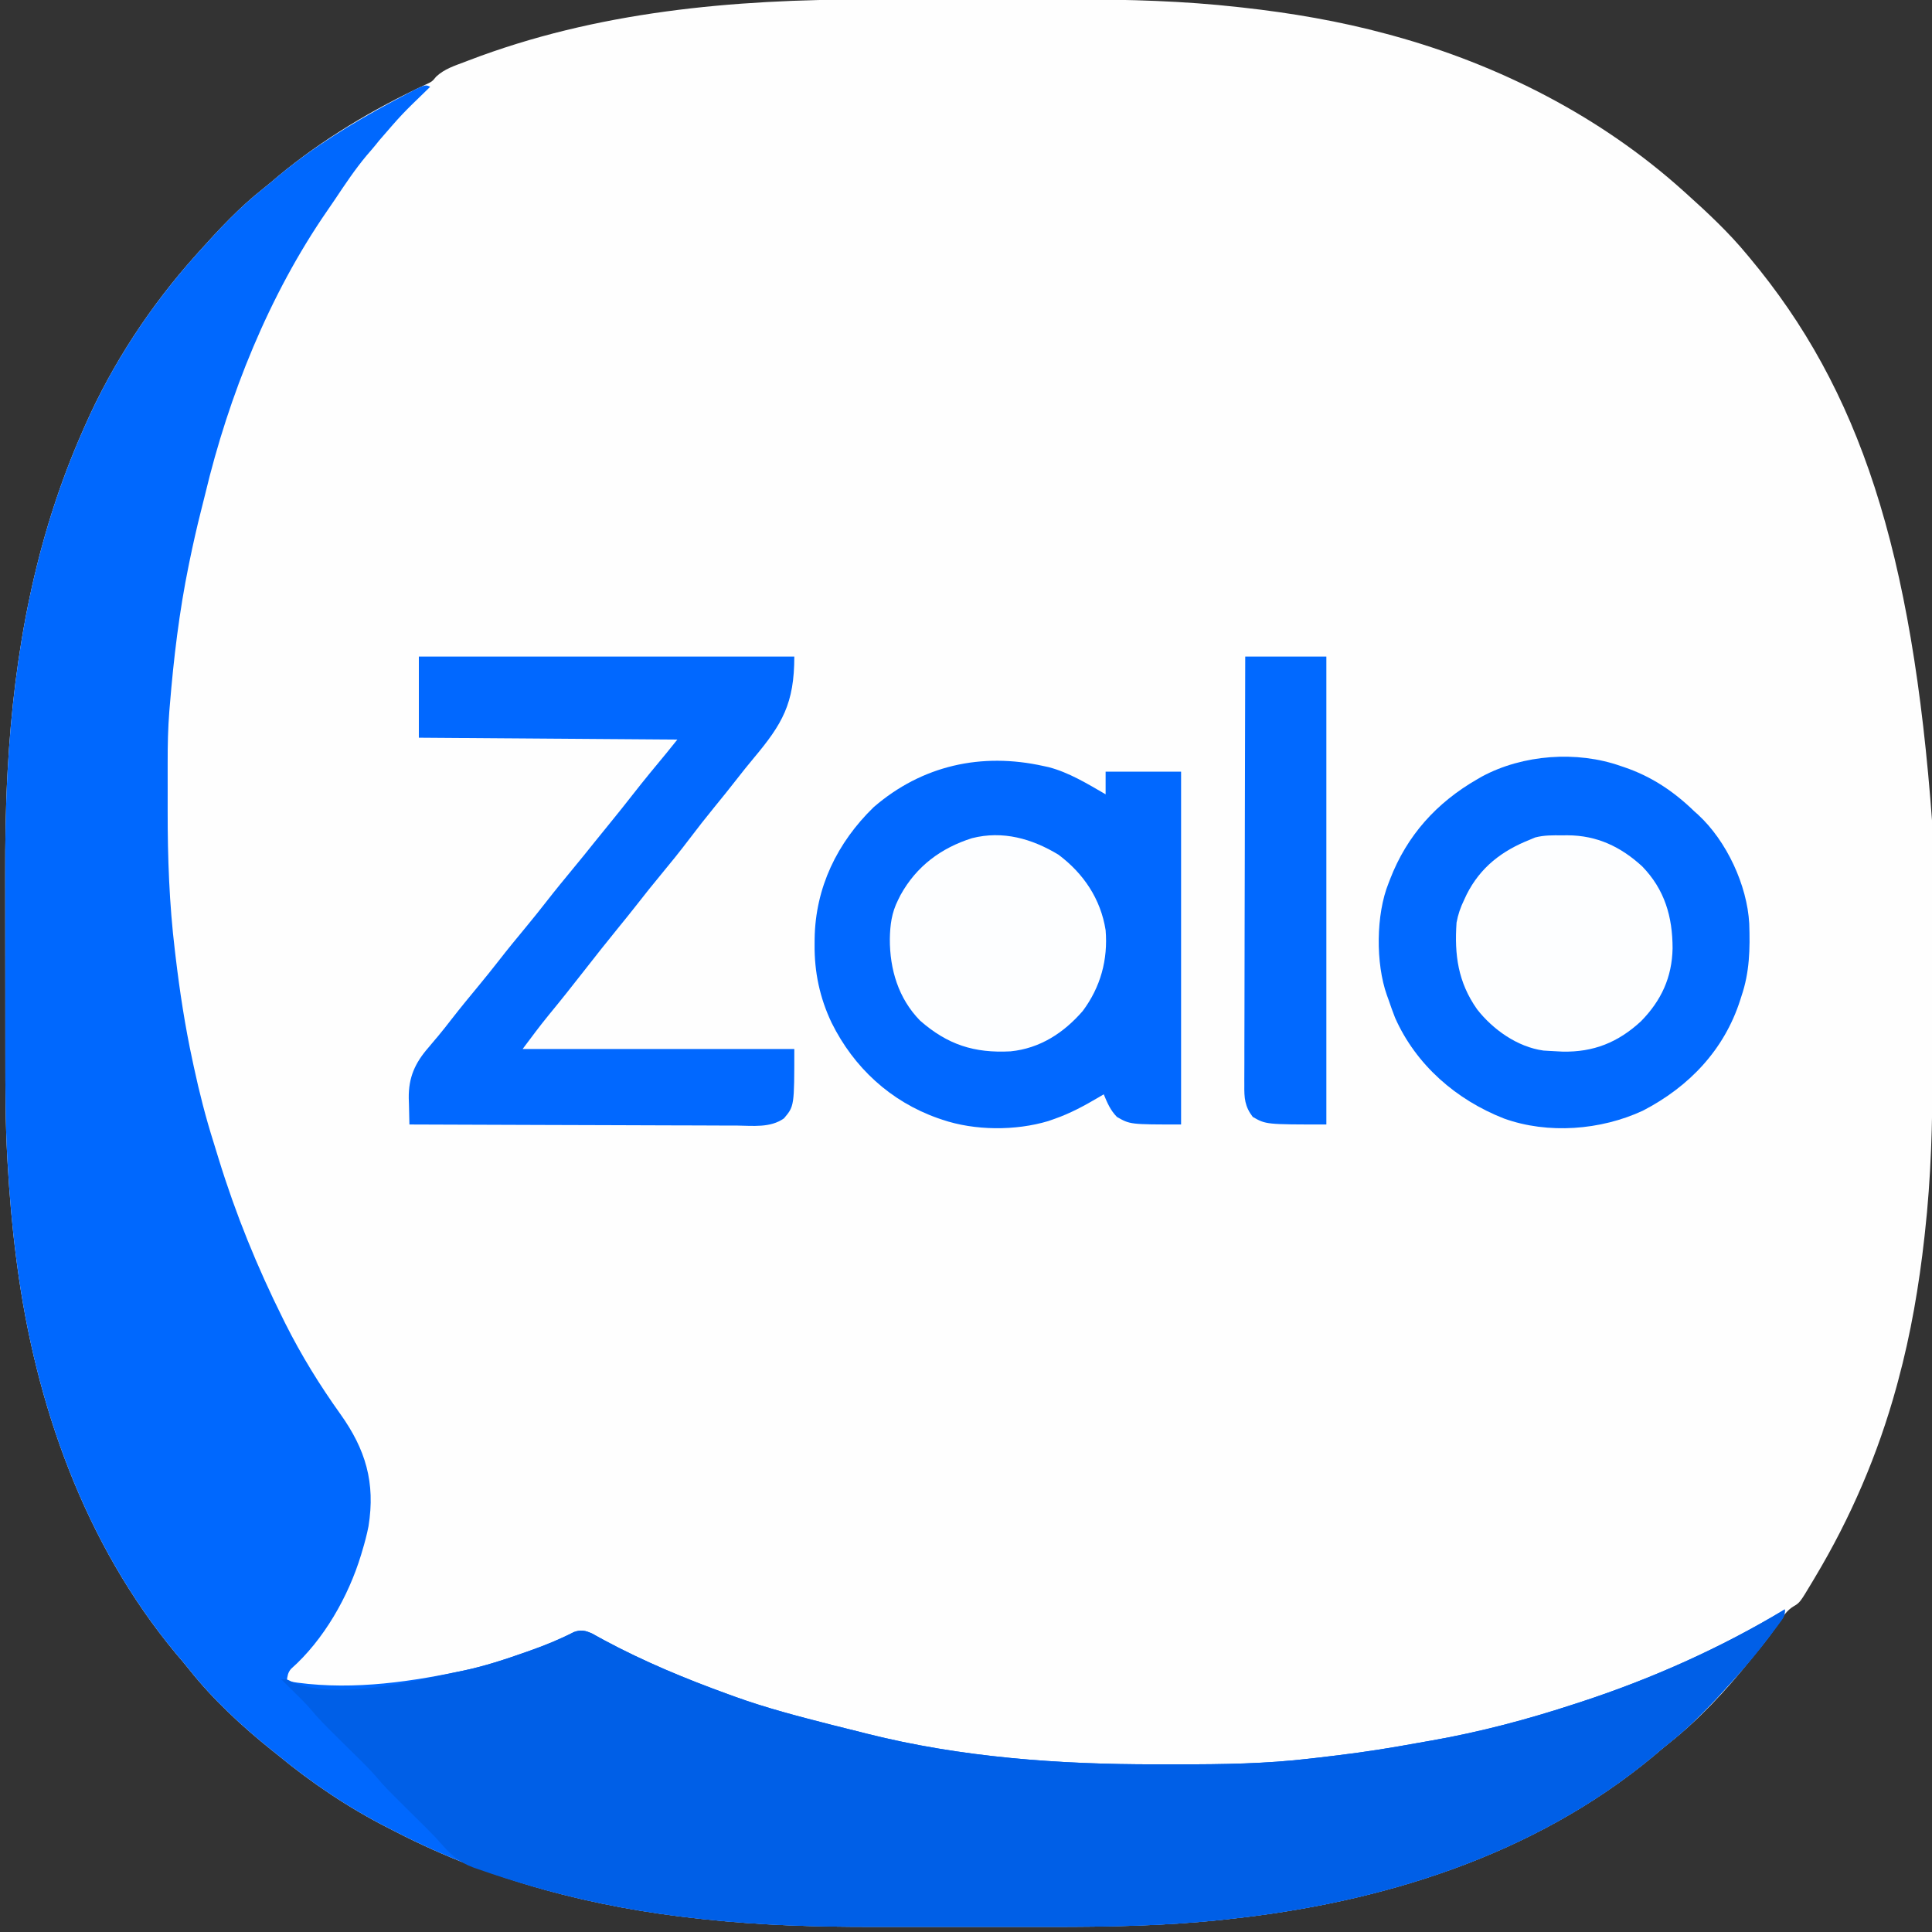
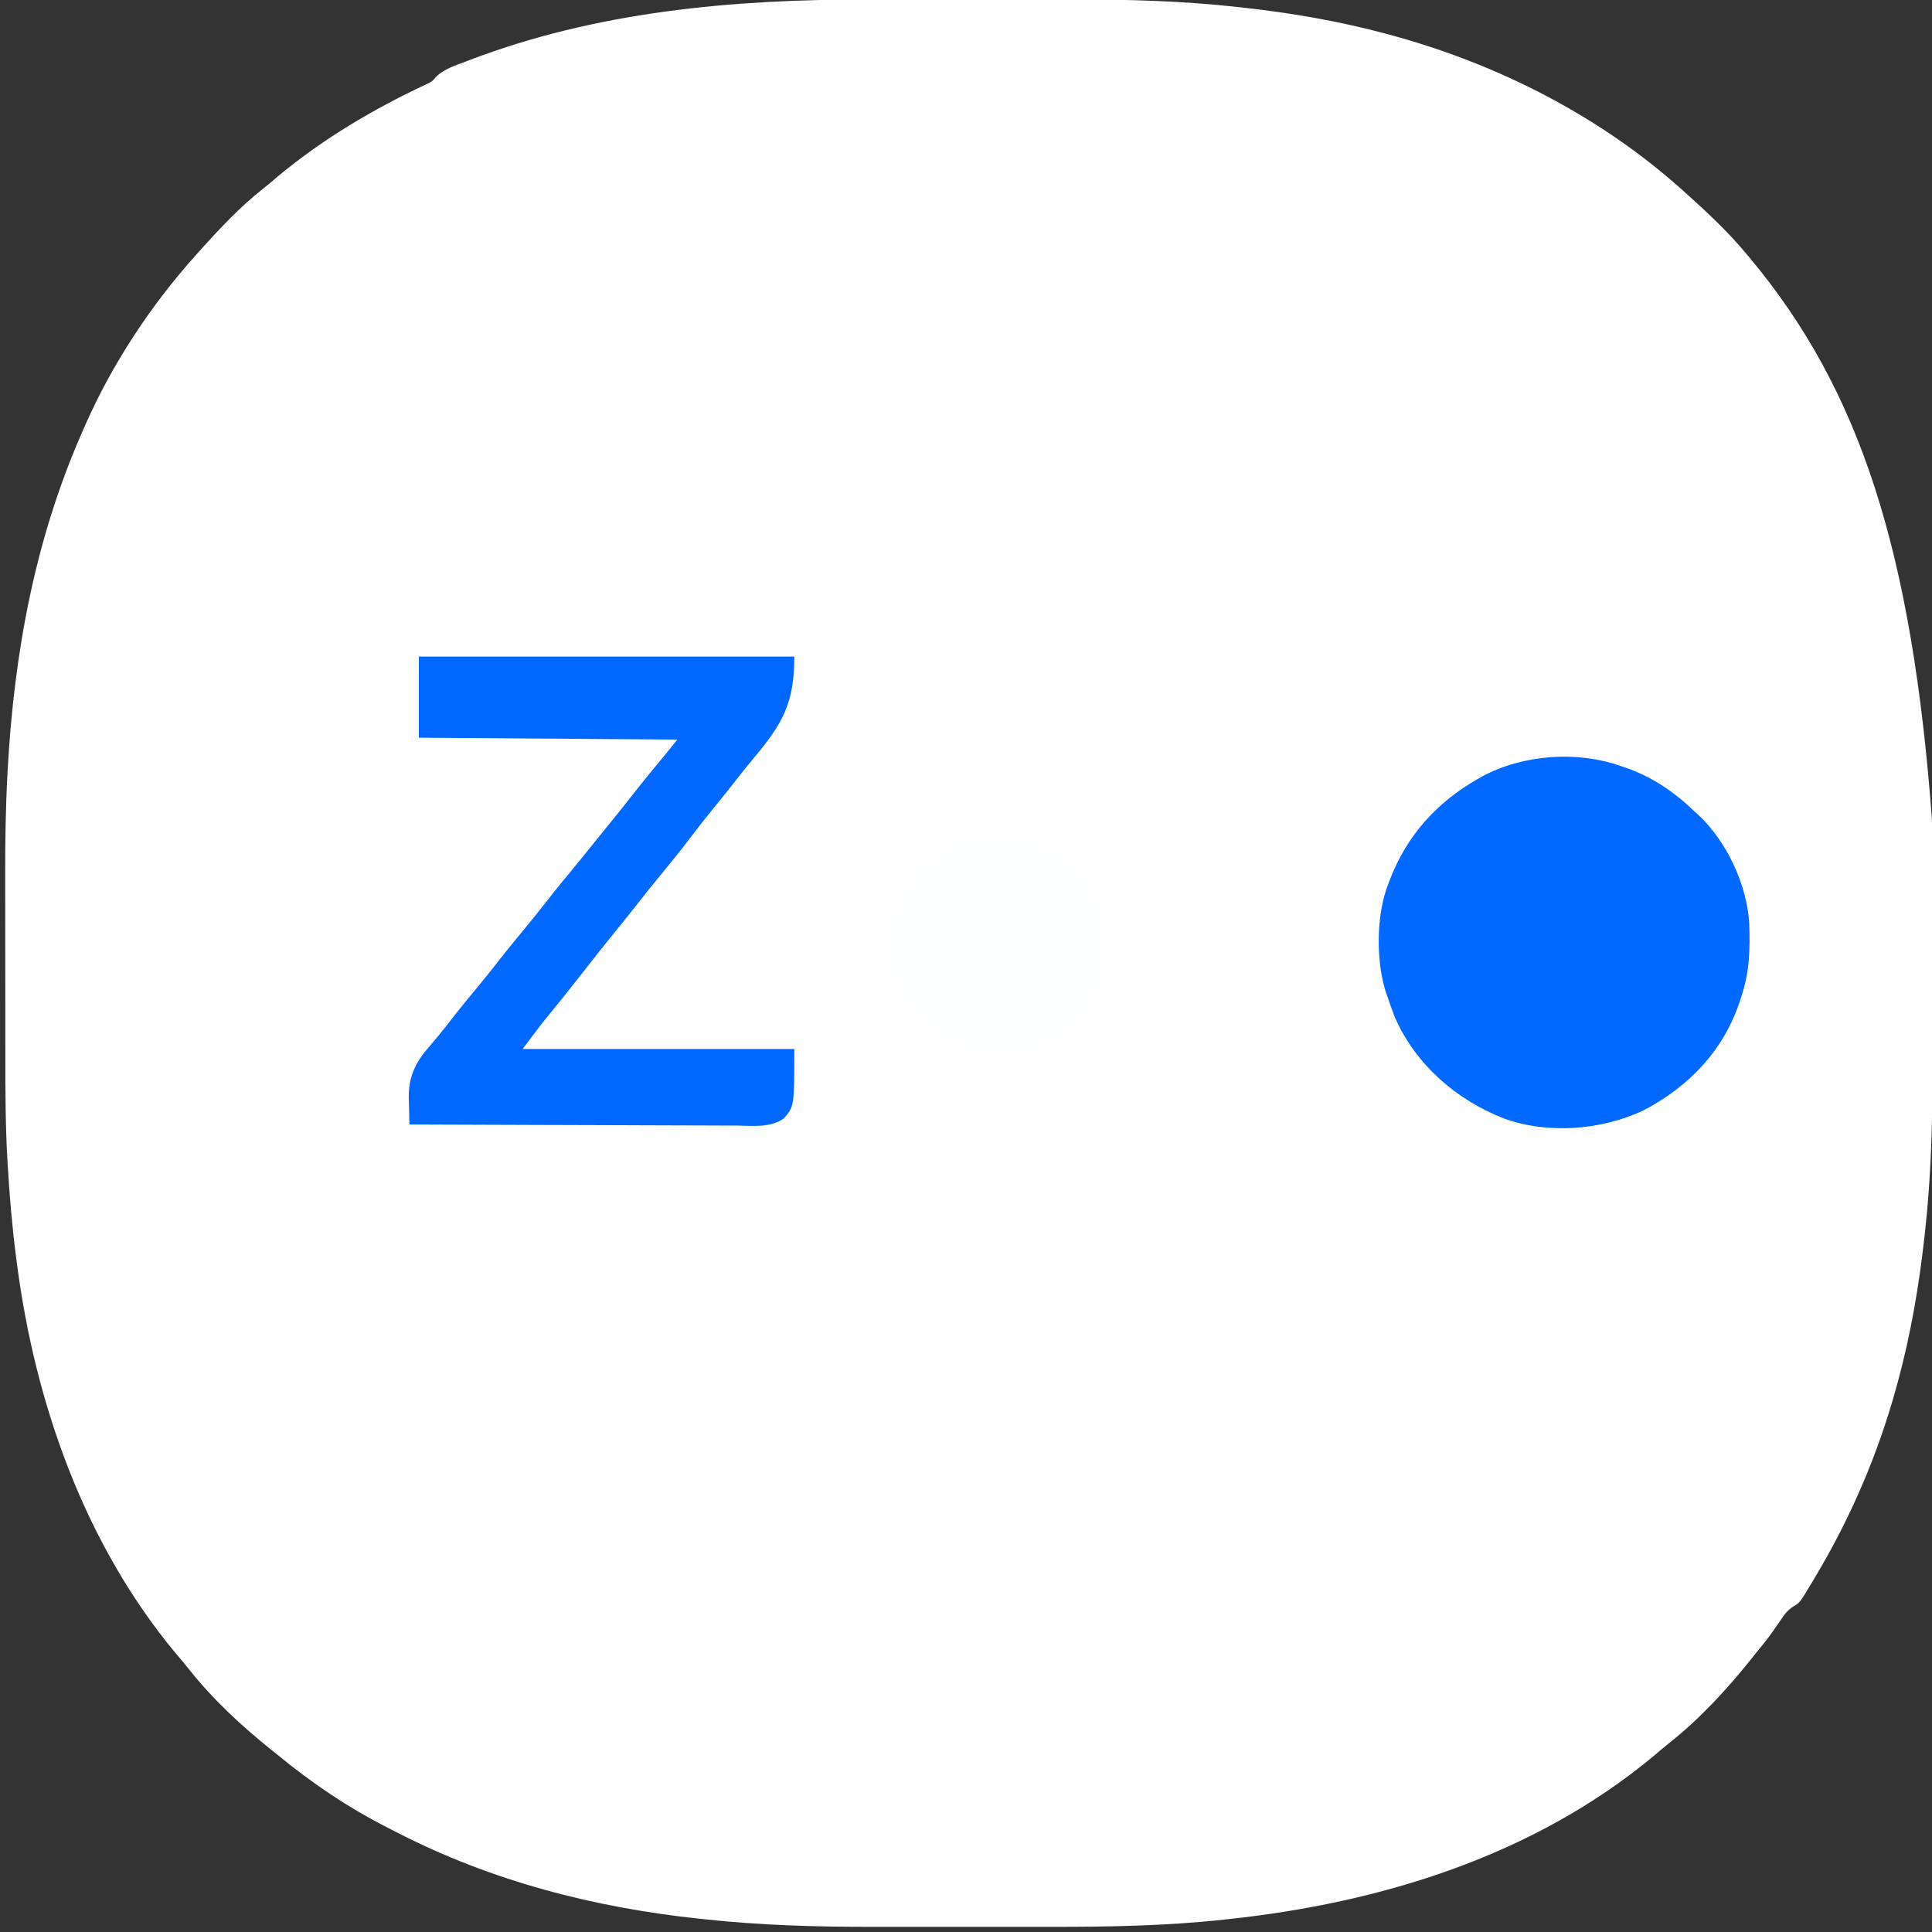
<svg xmlns="http://www.w3.org/2000/svg" width="1024" height="1024">
  <rect width="100%" height="100%" fill="#333333" stroke="none" />
  <path d="M0 0 C4.999 0.005 9.998 0 14.997 -0.003 C23.381 -0.006 31.765 -0.002 40.149 0.008 C49.747 0.019 59.344 0.015 68.942 0.004 C77.285 -0.005 85.629 -0.006 93.972 -0.001 C98.91 0.002 103.848 0.003 108.786 -0.004 C137.898 -0.038 166.804 0.778 195.765 4.019 C196.513 4.101 197.261 4.183 198.032 4.267 C223.797 7.122 249.417 11.488 274.452 18.269 C275.529 18.56 276.605 18.851 277.714 19.15 C334.117 34.643 387.823 62.026 431.452 101.269 C432.259 101.991 432.259 101.991 433.082 102.728 C444.425 112.92 455.746 123.484 465.452 135.269 C466.114 136.059 466.114 136.059 466.789 136.866 C525.078 206.625 552.986 291.644 563.598 436.9 C563.601 438.674 563.604 440.447 563.608 442.221 C563.616 446.98 563.619 451.739 563.62 456.498 C563.62 459.492 563.622 462.485 563.625 465.479 C563.634 475.981 563.638 486.483 563.638 496.985 C563.637 506.678 563.648 516.371 563.663 526.065 C563.677 534.463 563.682 542.861 563.681 551.259 C563.681 556.241 563.684 561.223 563.694 566.205 C563.753 595.455 562.958 624.483 559.702 653.581 C559.579 654.703 559.579 654.703 559.454 655.848 C556.599 681.613 552.233 707.233 545.452 732.269 C545.161 733.345 544.87 734.421 544.57 735.53 C534.821 771.024 520.363 804.688 501.452 836.269 C500.778 837.403 500.778 837.403 500.091 838.561 C493.431 849.69 493.431 849.69 490.003 851.718 C486.615 853.778 484.802 856.601 482.64 859.831 C481.762 861.101 480.882 862.369 479.999 863.636 C479.568 864.257 479.137 864.878 478.693 865.518 C475.809 869.589 472.614 873.413 469.452 877.269 C468.791 878.104 468.13 878.939 467.448 879.8 C454.713 895.748 440.176 911.479 424.136 924.144 C421.326 926.369 418.613 928.688 415.89 931.019 C352.367 983.846 271.445 1008.826 190.452 1017.456 C189.739 1017.535 189.025 1017.614 188.289 1017.695 C157.671 1021.027 126.775 1021.587 96.004 1021.537 C91.684 1021.532 87.364 1021.537 83.044 1021.54 C75.806 1021.544 68.567 1021.539 61.329 1021.529 C53.077 1021.519 44.825 1021.522 36.573 1021.533 C29.359 1021.542 22.145 1021.543 14.931 1021.538 C10.679 1021.535 6.426 1021.534 2.174 1021.541 C-27.628 1021.583 -57.459 1020.721 -87.11 1017.519 C-87.892 1017.437 -88.673 1017.355 -89.479 1017.27 C-145.765 1011.31 -200.101 997.294 -250.569 971.287 C-251.915 970.594 -253.262 969.907 -254.612 969.223 C-275.618 958.579 -295.402 945.272 -313.548 930.269 C-314.795 929.281 -314.795 929.281 -316.067 928.273 C-332.022 915.541 -347.756 900.995 -360.423 884.952 C-362.648 882.142 -364.967 879.429 -367.298 876.706 C-415.679 818.529 -441.789 744.556 -451.548 670.269 C-451.687 669.215 -451.825 668.162 -451.969 667.077 C-454.148 650.194 -455.591 633.264 -456.548 616.269 C-456.61 615.193 -456.61 615.193 -456.673 614.095 C-457.692 595.893 -457.712 577.699 -457.715 559.475 C-457.716 556.888 -457.718 554.3 -457.72 551.713 C-457.73 542.611 -457.734 533.509 -457.733 524.407 C-457.732 516.045 -457.743 507.683 -457.759 499.322 C-457.772 492.045 -457.777 484.769 -457.777 477.492 C-457.776 473.19 -457.779 468.887 -457.79 464.585 C-457.832 446.655 -457.579 428.788 -456.619 410.88 C-456.578 410.104 -456.536 409.328 -456.493 408.529 C-453.08 346.202 -441.944 285.531 -416.548 228.269 C-416.197 227.469 -415.847 226.669 -415.486 225.845 C-401.036 193.012 -380.514 161.922 -356.548 135.269 C-356.072 134.736 -355.595 134.204 -355.105 133.655 C-344.543 121.885 -333.64 110.157 -321.196 100.358 C-318.395 98.148 -315.696 95.839 -312.985 93.519 C-289.518 74.003 -262.658 58.071 -235.036 45.148 C-231.512 43.496 -231.512 43.496 -229.329 40.847 C-224.929 36.768 -219.606 35.124 -214.048 33.019 C-213.432 32.783 -212.816 32.546 -212.182 32.303 C-144.298 6.306 -72.165 -0.099 0 0 Z " fill="#FEFEFE" transform="translate(460.548,-0.269)" />
-   <path d="M0 0 C-0.559 0.548 -1.117 1.097 -1.693 1.661 C-15.002 14.537 -15.002 14.537 -27.086 28.531 C-29.214 31.276 -31.478 33.874 -33.75 36.5 C-39.887 43.848 -45.158 51.764 -50.469 59.719 C-51.826 61.741 -53.203 63.747 -54.594 65.746 C-85.356 110.282 -106.773 163.636 -119.314 216.167 C-119.995 218.98 -120.707 221.785 -121.421 224.59 C-123.665 233.433 -125.663 242.313 -127.5 251.25 C-127.725 252.345 -127.725 252.345 -127.955 253.463 C-132.993 278.098 -135.975 302.95 -138 328 C-138.127 329.487 -138.127 329.487 -138.256 331.003 C-138.97 339.99 -139.147 348.932 -139.133 357.941 C-139.133 359.441 -139.134 360.94 -139.136 362.439 C-139.137 365.562 -139.135 368.686 -139.13 371.81 C-139.125 375.747 -139.128 379.685 -139.134 383.622 C-139.165 408.568 -138.289 433.021 -135.312 457.812 C-135.181 458.925 -135.049 460.037 -134.913 461.183 C-132.709 479.643 -129.937 497.824 -126 516 C-125.752 517.162 -125.505 518.324 -125.25 519.521 C-122.345 533.042 -118.953 546.34 -114.778 559.525 C-113.87 562.415 -112.991 565.313 -112.109 568.211 C-103.086 597.537 -91.69 625.54 -78 653 C-77.572 653.86 -77.144 654.719 -76.704 655.605 C-68.296 672.363 -58.525 688.191 -47.625 703.438 C-34.238 722.192 -28.954 739.786 -32.688 762.977 C-33.546 767.391 -34.701 771.697 -36 776 C-36.209 776.707 -36.418 777.413 -36.633 778.142 C-43.304 800.118 -56.358 823.17 -73.754 838.551 C-75.471 840.547 -75.653 842.435 -76 845 C-45.614 850.141 -14.89 846.225 15 840 C16.31 839.732 16.31 839.732 17.646 839.458 C29.038 837.066 39.974 833.427 50.938 829.562 C51.59 829.333 52.243 829.104 52.916 828.868 C60.939 826.037 68.621 822.897 76.198 819.019 C80.023 817.628 82.261 818.23 85.899 819.841 C86.503 820.178 87.108 820.516 87.73 820.863 C88.437 821.249 89.143 821.635 89.871 822.033 C90.635 822.455 91.4 822.877 92.188 823.312 C113.413 834.706 135.386 843.804 158 852 C159.218 852.442 160.436 852.885 161.692 853.341 C178.178 859.283 195.031 863.671 212 868 C212.763 868.195 213.525 868.39 214.311 868.59 C218.868 869.751 223.433 870.878 228 872 C229.85 872.474 229.85 872.474 231.738 872.957 C281.539 885.479 333.575 889.205 384.731 889.13 C388.648 889.125 392.565 889.128 396.482 889.134 C419.929 889.163 443.191 888.838 466.5 886.062 C468.003 885.891 469.505 885.719 471.008 885.549 C485.107 883.935 499.145 882.078 513.125 879.625 C514.386 879.404 515.648 879.184 516.947 878.957 C520.632 878.309 524.316 877.655 528 877 C528.957 876.832 529.915 876.665 530.901 876.492 C556.798 871.94 582.032 865.201 607 857 C608.099 856.642 609.198 856.284 610.331 855.915 C647.769 843.63 684.226 827.359 718 807 C718 810.496 717.386 811.211 715.359 813.957 C714.789 814.733 714.22 815.509 713.632 816.308 C713.011 817.135 712.39 817.961 711.75 818.812 C711.115 819.665 710.479 820.517 709.825 821.395 C704.191 828.88 698.262 836.036 692 843 C691.524 843.533 691.048 844.065 690.557 844.614 C679.995 856.383 669.092 868.112 656.648 877.91 C653.847 880.121 651.148 882.429 648.438 884.75 C584.914 937.577 503.992 962.557 423 971.188 C422.286 971.266 421.572 971.345 420.837 971.426 C390.218 974.758 359.322 975.318 328.552 975.269 C324.232 975.263 319.912 975.268 315.592 975.271 C308.353 975.275 301.115 975.27 293.876 975.261 C285.624 975.25 277.373 975.253 269.121 975.264 C261.907 975.274 254.693 975.275 247.478 975.27 C243.226 975.266 238.974 975.266 234.722 975.273 C204.919 975.314 175.089 974.452 145.438 971.25 C144.656 971.168 143.874 971.086 143.069 971.001 C86.783 965.041 32.446 951.026 -18.021 925.018 C-19.367 924.326 -20.715 923.638 -22.064 922.955 C-43.07 912.311 -62.854 899.003 -81 884 C-82.247 883.012 -82.247 883.012 -83.52 882.004 C-99.475 869.273 -115.209 854.726 -127.875 838.684 C-130.1 835.873 -132.419 833.161 -134.75 830.438 C-183.131 772.261 -209.241 698.288 -219 624 C-219.139 622.947 -219.278 621.894 -219.421 620.809 C-221.601 603.925 -223.043 586.995 -224 570 C-224.062 568.924 -224.062 568.924 -224.126 567.827 C-225.144 549.624 -225.164 531.43 -225.167 513.207 C-225.168 510.619 -225.17 508.032 -225.173 505.444 C-225.182 496.342 -225.186 487.24 -225.185 478.138 C-225.185 469.777 -225.195 461.415 -225.211 453.053 C-225.224 445.776 -225.229 438.5 -225.229 431.223 C-225.229 426.921 -225.231 422.619 -225.242 418.316 C-225.284 400.386 -225.031 382.519 -224.072 364.612 C-224.03 363.836 -223.988 363.06 -223.946 362.26 C-220.533 299.934 -209.396 239.262 -184 182 C-183.65 181.2 -183.299 180.4 -182.938 179.576 C-168.488 146.744 -147.967 115.654 -124 89 C-123.524 88.467 -123.048 87.935 -122.557 87.386 C-111.995 75.617 -101.092 63.888 -88.648 54.09 C-85.847 51.879 -83.148 49.571 -80.438 47.25 C-61.818 31.766 -41.301 19.223 -20 7.812 C-19.387 7.484 -18.774 7.156 -18.143 6.817 C-2.779 -1.39 -2.779 -1.39 0 0 Z " fill="#0068FE" transform="translate(228,46)" />
-   <path d="M0 0 C0 3.496 -0.614 4.211 -2.641 6.957 C-3.211 7.733 -3.78 8.509 -4.368 9.308 C-4.989 10.135 -5.61 10.961 -6.25 11.812 C-7.203 13.091 -7.203 13.091 -8.175 14.395 C-13.809 21.88 -19.738 29.036 -26 36 C-26.476 36.533 -26.952 37.065 -27.443 37.614 C-38.005 49.383 -48.908 61.112 -61.352 70.91 C-64.153 73.121 -66.852 75.429 -69.562 77.75 C-133.086 130.577 -214.008 155.557 -295 164.188 C-295.714 164.266 -296.428 164.345 -297.163 164.426 C-327.782 167.758 -358.678 168.318 -389.448 168.269 C-393.768 168.263 -398.088 168.268 -402.408 168.271 C-409.647 168.275 -416.885 168.27 -424.124 168.261 C-432.376 168.25 -440.627 168.253 -448.879 168.264 C-456.093 168.274 -463.307 168.275 -470.522 168.27 C-474.774 168.266 -479.026 168.266 -483.278 168.273 C-513.081 168.314 -542.911 167.452 -572.562 164.25 C-573.344 164.168 -574.126 164.086 -574.931 164.001 C-615.153 159.742 -654.064 151.241 -692.25 137.812 C-693.149 137.504 -694.048 137.195 -694.974 136.877 C-702.758 134.059 -707.504 129.664 -712.809 123.449 C-715.549 120.387 -718.43 117.491 -721.344 114.594 C-721.92 114.02 -722.497 113.447 -723.091 112.856 C-724.892 111.069 -726.696 109.284 -728.5 107.5 C-741.815 94.335 -741.815 94.335 -747.072 88.15 C-751.959 82.699 -757.295 77.646 -762.5 72.5 C-776.194 58.961 -776.194 58.961 -781.448 52.779 C-784.283 49.529 -787.368 46.527 -790.438 43.5 C-791.074 42.868 -791.71 42.237 -792.365 41.586 C-793.908 40.055 -795.454 38.527 -797 37 C-794 37 -794 37 -792.155 37.962 C-769.328 48.961 -726.524 37.899 -703 33 C-702.127 32.821 -701.254 32.643 -700.354 32.458 C-688.962 30.066 -678.026 26.427 -667.062 22.562 C-666.41 22.333 -665.757 22.104 -665.084 21.868 C-657.061 19.037 -649.379 15.897 -641.802 12.019 C-637.977 10.628 -635.739 11.23 -632.101 12.841 C-631.497 13.178 -630.892 13.516 -630.27 13.863 C-629.563 14.249 -628.857 14.635 -628.129 15.033 C-627.365 15.455 -626.6 15.877 -625.812 16.312 C-604.587 27.706 -582.614 36.804 -560 45 C-558.782 45.442 -557.564 45.885 -556.308 46.341 C-539.822 52.283 -522.969 56.671 -506 61 C-505.237 61.195 -504.475 61.39 -503.689 61.59 C-499.132 62.751 -494.567 63.878 -490 65 C-488.766 65.316 -487.533 65.632 -486.262 65.957 C-436.461 78.479 -384.425 82.205 -333.269 82.13 C-329.352 82.125 -325.435 82.128 -321.518 82.134 C-298.071 82.163 -274.809 81.838 -251.5 79.062 C-249.997 78.891 -248.495 78.719 -246.992 78.549 C-232.893 76.935 -218.855 75.078 -204.875 72.625 C-203.614 72.404 -202.352 72.184 -201.053 71.957 C-197.368 71.309 -193.684 70.655 -190 70 C-189.043 69.832 -188.085 69.665 -187.099 69.492 C-161.202 64.94 -135.968 58.201 -111 50 C-109.901 49.642 -108.802 49.284 -107.669 48.915 C-70.231 36.63 -33.774 20.359 0 0 Z " fill="#005FE7" transform="translate(946,853)" />
-   <path d="M0 0 C0.898 0.193 1.797 0.387 2.723 0.586 C13.44 3.341 23.488 9.486 33 15 C33 11.04 33 7.08 33 3 C46.2 3 59.4 3 73 3 C73 64.71 73 126.42 73 190 C46 190 46 190 39 186 C35.463 182.365 33.921 178.602 32 174 C31.129 174.519 30.257 175.039 29.359 175.574 C21.802 180.025 14.309 184.096 6 187 C4.881 187.393 3.762 187.786 2.609 188.191 C-14.762 193.406 -36.388 193.316 -53.625 187.438 C-54.786 187.043 -54.786 187.043 -55.971 186.64 C-80.993 177.794 -100.473 159.829 -112.218 136.106 C-118.507 122.913 -121.394 109.2 -121.25 94.625 C-121.243 93.618 -121.235 92.61 -121.227 91.573 C-120.835 64.409 -109.278 40.619 -89.938 21.812 C-64.297 -0.358 -32.734 -7.289 0 0 Z " fill="#0168FF" transform="translate(553,406)" />
  <path d="M0 0 C0.933 0.313 0.933 0.313 1.886 0.633 C16.276 5.522 28.093 13.418 39 24 C39.684 24.611 40.369 25.222 41.074 25.852 C56.095 39.721 67.028 63.107 68.138 83.549 C68.595 96.998 68.348 109.2 64 122 C63.687 122.986 63.687 122.986 63.367 123.993 C54.93 150.427 36.235 170.015 11.73 182.691 C-10.591 193.06 -38.581 195.221 -61.856 186.839 C-87.13 176.948 -108.467 158.462 -119.57 133.465 C-120.794 130.332 -121.924 127.187 -123 124 C-123.307 123.154 -123.614 122.309 -123.93 121.438 C-129.901 104.604 -129.759 78.668 -123 62 C-122.63 61.034 -122.63 61.034 -122.252 60.049 C-113.275 36.748 -97.541 19.38 -76 7 C-75.176 6.524 -74.353 6.049 -73.504 5.559 C-51.802 -6.116 -23.172 -8.174 0 0 Z " fill="#0169FF" transform="translate(859,406)" />
  <path d="M0 0 C65.67 0 131.34 0 199 0 C199 24.914 192.627 35.739 177.551 53.734 C174.438 57.454 171.415 61.234 168.438 65.062 C164.566 70.035 160.618 74.937 156.625 79.812 C152.158 85.273 147.819 90.812 143.562 96.438 C138.563 103.04 133.384 109.464 128.092 115.833 C124.015 120.747 120.037 125.726 116.113 130.762 C112.631 135.221 109.077 139.617 105.5 144 C99.575 151.263 93.767 158.611 88 166 C81.706 174.063 75.365 182.078 68.854 189.968 C64.032 195.852 59.582 201.891 55 208 C102.52 208 150.04 208 199 208 C199 238.279 199 238.279 193.511 244.757 C186.309 249.901 176.904 248.656 168.467 248.568 C166.574 248.566 164.681 248.567 162.788 248.57 C157.665 248.571 152.542 248.542 147.418 248.507 C142.059 248.476 136.699 248.473 131.339 248.467 C121.196 248.451 111.053 248.41 100.91 248.36 C89.36 248.304 77.81 248.277 66.26 248.252 C42.506 248.199 18.753 248.111 -5 248 C-5.118 244.375 -5.188 240.751 -5.25 237.125 C-5.284 236.112 -5.317 235.099 -5.352 234.055 C-5.492 223.07 -2.058 215.434 5.062 207.25 C6.233 205.859 7.402 204.467 8.57 203.074 C9.441 202.046 9.441 202.046 10.329 200.998 C12.773 198.076 15.106 195.074 17.438 192.062 C22.119 186.055 26.951 180.181 31.808 174.317 C35.437 169.926 39.002 165.495 42.5 161 C47.16 155.013 51.969 149.159 56.809 143.316 C60.437 138.926 64.002 134.495 67.5 130 C72.231 123.922 77.109 117.973 82.017 112.037 C85.684 107.603 89.311 103.142 92.891 98.637 C95.675 95.156 98.496 91.705 101.312 88.25 C105.406 83.226 109.454 78.173 113.438 73.062 C119.291 65.557 125.356 58.229 131.435 50.906 C133.311 48.621 135.153 46.309 137 44 C69.185 43.505 69.185 43.505 0 43 C0 28.81 0 14.62 0 0 Z " fill="#0168FF" transform="translate(222,348)" />
-   <path d="M0 0 C14.19 0 28.38 0 43 0 C43 81.84 43 163.68 43 248 C11 248 11 248 4 244 C-0.243 238.474 -0.569 233.982 -0.481 227.161 C-0.484 226.187 -0.488 225.213 -0.491 224.21 C-0.498 220.956 -0.476 217.703 -0.454 214.449 C-0.453 212.113 -0.454 209.778 -0.456 207.442 C-0.457 201.105 -0.434 194.769 -0.406 188.433 C-0.383 182.481 -0.379 176.528 -0.375 170.576 C-0.366 158.789 -0.34 147.002 -0.302 135.215 C-0.265 123.767 -0.237 112.32 -0.22 100.873 C-0.219 100.167 -0.218 99.461 -0.217 98.733 C-0.211 95.191 -0.206 91.649 -0.201 88.106 C-0.16 58.737 -0.088 29.369 0 0 Z " fill="#0169FF" transform="translate(660,348)" />
-   <path d="M0 0 C0.955 -0.008 1.91 -0.015 2.895 -0.023 C18.515 0.019 31.144 5.999 42.574 16.5 C54.454 28.763 58.617 43.158 58.627 59.907 C58.321 75.214 52.682 87.528 41.895 98.523 C29.785 109.737 16.721 114.999 0.238 114.628 C-2.136 114.534 -4.504 114.405 -6.875 114.25 C-7.844 114.189 -8.814 114.129 -9.812 114.066 C-23.653 112.173 -36.643 102.892 -45 92.188 C-55.09 77.819 -57.053 63.444 -55.875 46.25 C-55.078 41.899 -53.801 38.221 -51.875 34.25 C-51.439 33.312 -51.004 32.373 -50.555 31.406 C-43.254 16.885 -31.805 8.147 -16.875 2.25 C-16.001 1.88 -15.127 1.51 -14.227 1.129 C-9.466 -0.12 -4.9 -0.039 0 0 Z " fill="#FDFEFF" transform="translate(827.875,442.75)" />
  <path d="M0 0 C13.307 9.949 22.403 23.491 25 40 C26.294 55.674 22.316 70.215 12.859 82.863 C2.805 94.447 -9.786 102.684 -25.38 104.237 C-44.64 105.269 -58.759 100.708 -73.309 87.98 C-84.852 76.212 -89.413 60.744 -89.366 44.755 C-89.236 37.224 -88.429 30.804 -85 24 C-84.576 23.148 -84.152 22.296 -83.715 21.418 C-75.283 6.128 -62.242 -3.562 -45.812 -8.75 C-29.5 -12.896 -14.06 -8.505 0 0 Z " fill="#FDFEFF" transform="translate(561,453)" />
</svg>